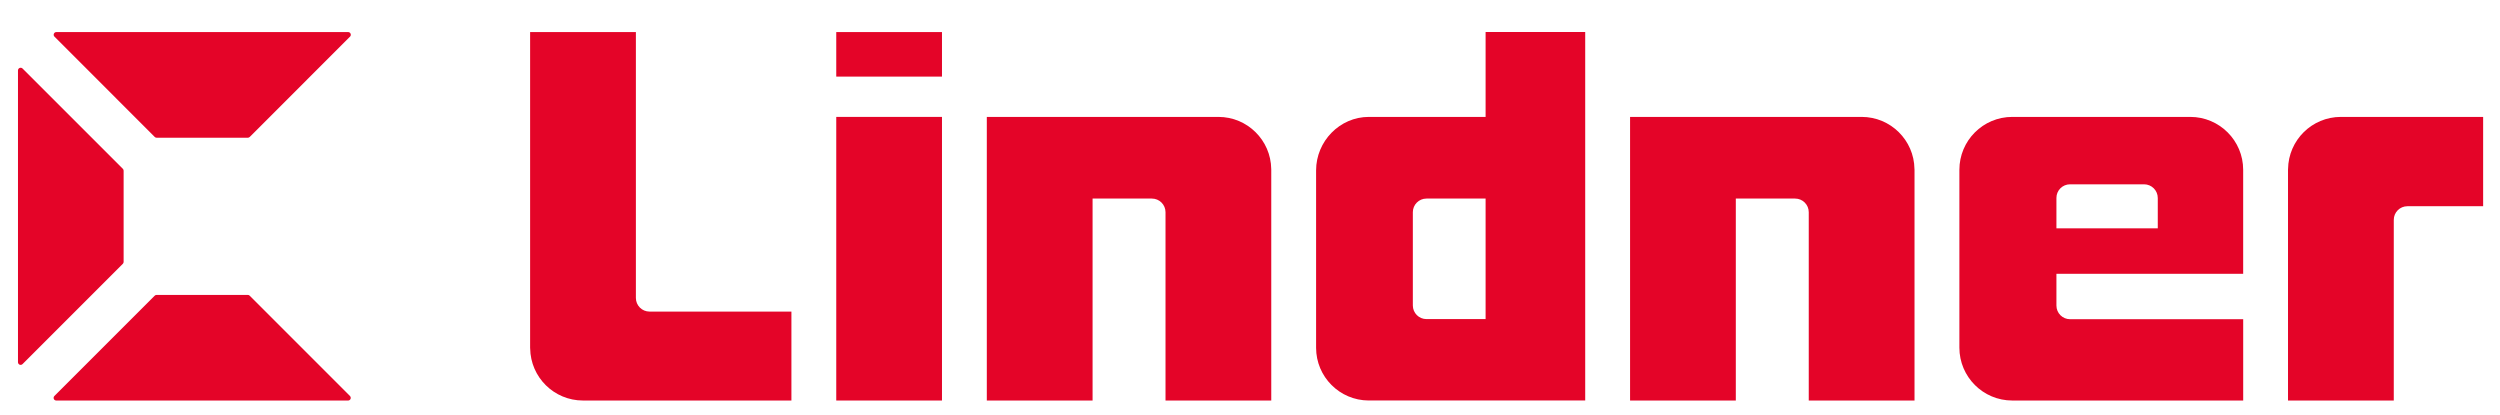
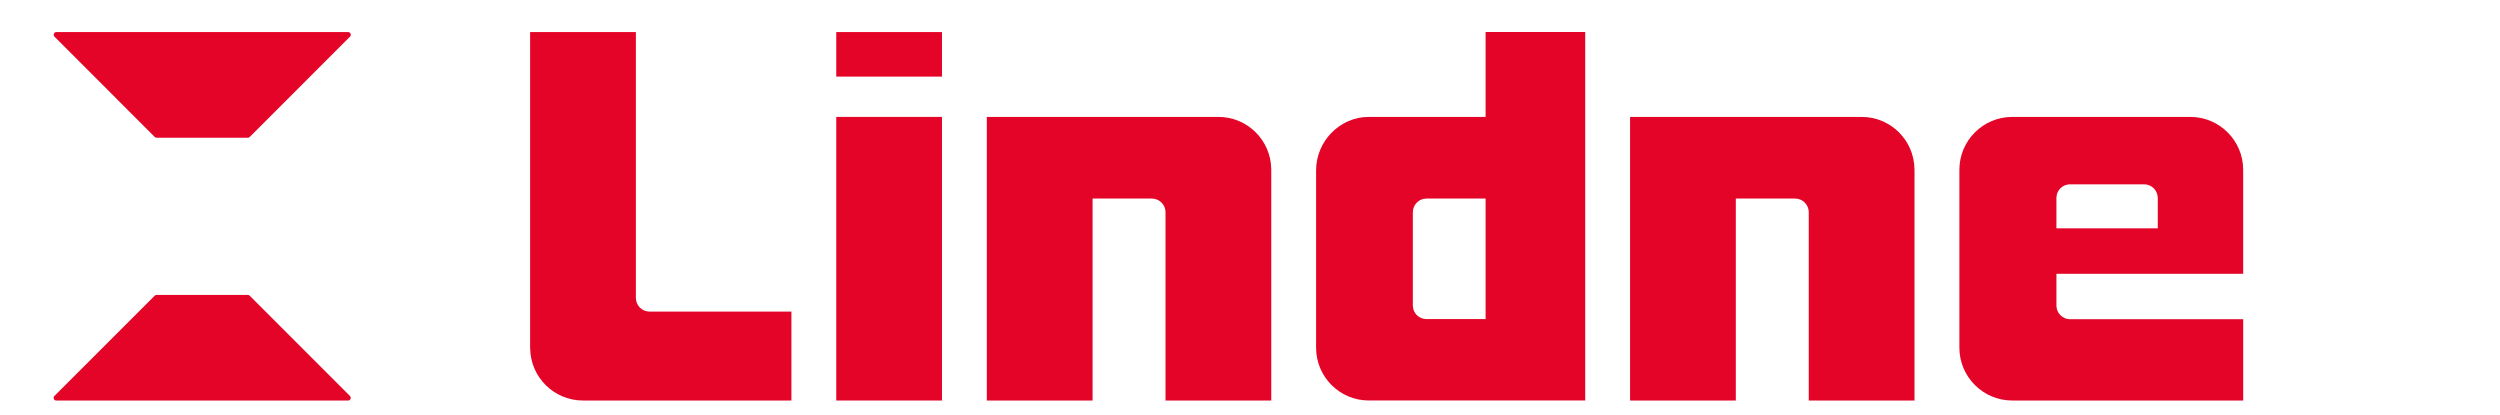
<svg xmlns="http://www.w3.org/2000/svg" width="512" zoomAndPan="magnify" viewBox="0 0 384 63.75" height="85" preserveAspectRatio="xMidYMid meet" version="1.0">
  <path fill="#e40428" d="M 228.188 4.926 L 228.188 17.957 L 210.254 17.957 C 205.781 17.957 202.156 21.699 202.152 26.172 L 202.152 26.055 L 202.152 53.418 C 202.152 57.879 205.77 61.5 210.223 61.516 C 210.234 61.516 210.242 61.516 210.246 61.516 L 243.488 61.516 L 243.488 4.918 L 228.188 4.918 Z M 228.188 30.5 L 228.188 49.012 L 219.102 49.012 C 217.949 49.012 217.012 48.074 217.012 46.922 L 217.012 32.594 C 217.012 31.438 217.949 30.5 219.105 30.5 Z M 228.188 30.5 " fill-opacity="1" fill-rule="nonzero" />
  <path fill="#e40428" d="M 195.262 25.957 C 195.199 21.531 191.594 17.957 187.148 17.957 L 151.574 17.957 L 151.574 61.52 L 167.82 61.52 L 167.82 30.5 L 176.93 30.5 C 178.086 30.5 179.023 31.438 179.023 32.594 L 179.023 61.52 L 195.266 61.52 L 195.266 26.074 C 195.266 26.039 195.262 26 195.262 25.957 " fill-opacity="1" fill-rule="nonzero" />
  <path fill="#e40428" d="M 294.062 25.957 C 294 21.531 290.395 17.957 285.949 17.957 L 250.379 17.957 L 250.379 61.52 L 266.621 61.52 L 266.621 30.5 L 275.73 30.5 C 276.887 30.5 277.824 31.438 277.824 32.594 L 277.824 61.52 L 294.07 61.52 L 294.07 26.074 C 294.07 26.039 294.062 26 294.062 25.957 " fill-opacity="1" fill-rule="nonzero" />
-   <path fill="#e40428" d="M 381.41 31.676 L 369.777 31.676 C 368.621 31.676 367.684 32.613 367.684 33.77 L 367.684 61.52 L 351.438 61.52 L 351.438 26.078 C 351.438 26.039 351.445 26 351.445 25.957 C 351.508 21.531 355.113 17.957 359.559 17.957 L 381.41 17.957 " fill-opacity="1" fill-rule="nonzero" />
  <path fill="#e40428" d="M 121.562 47.859 L 99.766 47.859 C 98.609 47.859 97.672 46.922 97.672 45.766 L 97.672 4.926 L 81.426 4.926 L 81.426 53.398 C 81.426 53.438 81.434 53.477 81.434 53.523 C 81.496 57.949 85.102 61.52 89.547 61.52 L 121.562 61.52 " fill-opacity="1" fill-rule="nonzero" />
  <path fill="#e40428" d="M 128.449 17.957 L 144.688 17.957 L 144.688 61.52 L 128.449 61.52 Z M 128.449 17.957 " fill-opacity="1" fill-rule="nonzero" />
  <path fill="#e40428" d="M 128.449 4.926 L 144.688 4.926 L 144.688 11.766 L 128.449 11.766 Z M 128.449 4.926 " fill-opacity="1" fill-rule="nonzero" />
  <path fill="#e40428" d="M 344.551 42.055 L 344.551 26.082 C 344.551 21.598 340.91 17.957 336.426 17.957 L 309.082 17.957 C 304.594 17.957 300.961 21.598 300.961 26.082 L 300.961 53.395 C 300.961 57.879 304.598 61.52 309.082 61.52 L 344.555 61.52 L 344.555 49.031 L 317.961 49.031 C 316.805 49.031 315.867 48.094 315.867 46.938 L 315.867 42.051 L 344.551 42.051 Z M 317.961 28.309 L 329.332 28.309 C 330.492 28.309 331.434 29.25 331.434 30.414 L 331.434 35.07 L 315.867 35.07 L 315.867 30.402 C 315.863 29.246 316.801 28.309 317.961 28.309 " fill-opacity="1" fill-rule="nonzero" />
  <path fill="#e40428" d="M 23.766 21.035 C 23.844 21.113 23.945 21.156 24.059 21.156 L 38.066 21.156 C 38.172 21.156 38.281 21.113 38.359 21.035 L 53.766 5.625 C 53.883 5.512 53.914 5.336 53.852 5.18 C 53.789 5.023 53.641 4.926 53.473 4.926 L 8.656 4.926 C 8.488 4.926 8.34 5.023 8.277 5.18 C 8.211 5.336 8.246 5.512 8.363 5.625 Z M 23.766 21.035 " fill-opacity="1" fill-rule="nonzero" />
  <path fill="#e40428" d="M 38.352 45.418 C 38.273 45.34 38.172 45.297 38.062 45.297 L 24.055 45.297 C 23.945 45.297 23.84 45.34 23.762 45.418 L 8.355 60.824 C 8.238 60.941 8.203 61.117 8.266 61.273 C 8.328 61.426 8.48 61.523 8.645 61.523 L 53.465 61.523 C 53.629 61.523 53.781 61.426 53.844 61.273 C 53.906 61.117 53.871 60.941 53.754 60.824 Z M 38.352 45.418 " fill-opacity="1" fill-rule="nonzero" />
-   <path fill="#e40428" d="M 18.988 40.227 L 18.988 26.219 C 18.988 26.105 18.945 26.004 18.867 25.926 L 3.461 10.523 C 3.344 10.406 3.168 10.375 3.012 10.438 C 2.863 10.5 2.762 10.652 2.762 10.816 L 2.762 55.637 C 2.762 55.801 2.863 55.949 3.012 56.016 C 3.066 56.035 3.117 56.047 3.168 56.047 C 3.277 56.047 3.383 56.004 3.461 55.926 L 18.867 40.52 C 18.945 40.441 18.988 40.34 18.988 40.227 " fill-opacity="1" fill-rule="nonzero" />
</svg>